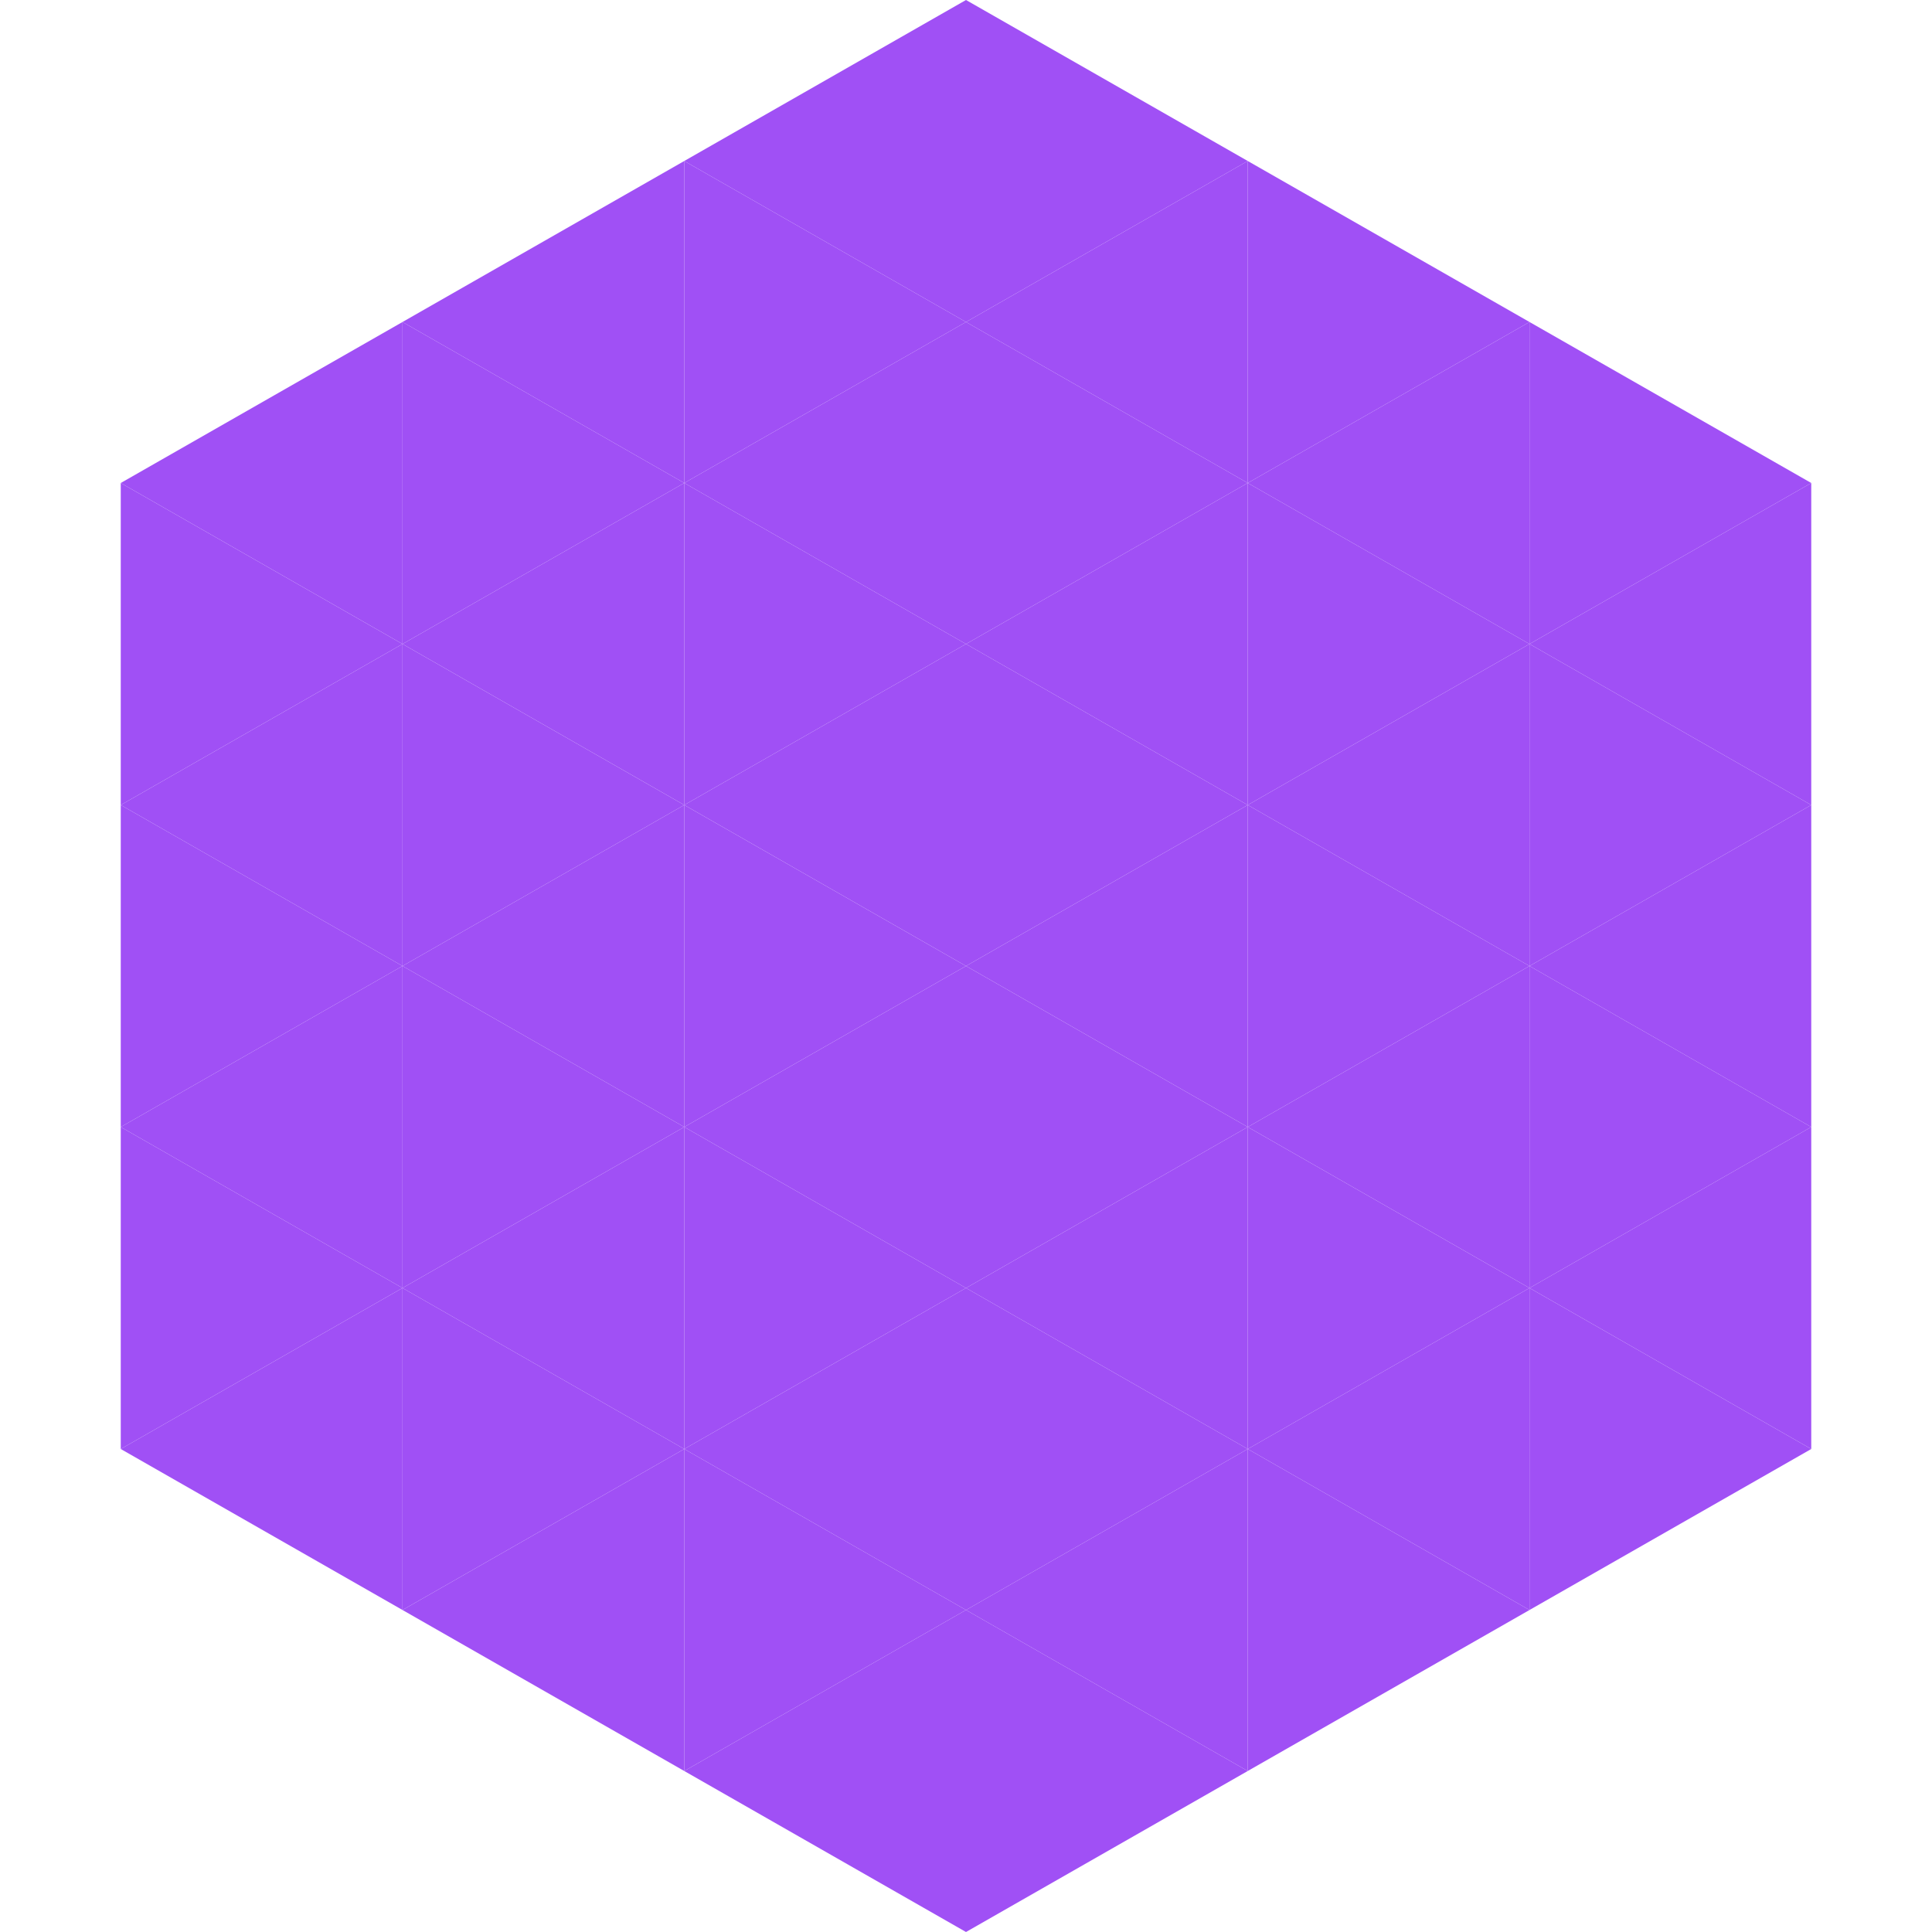
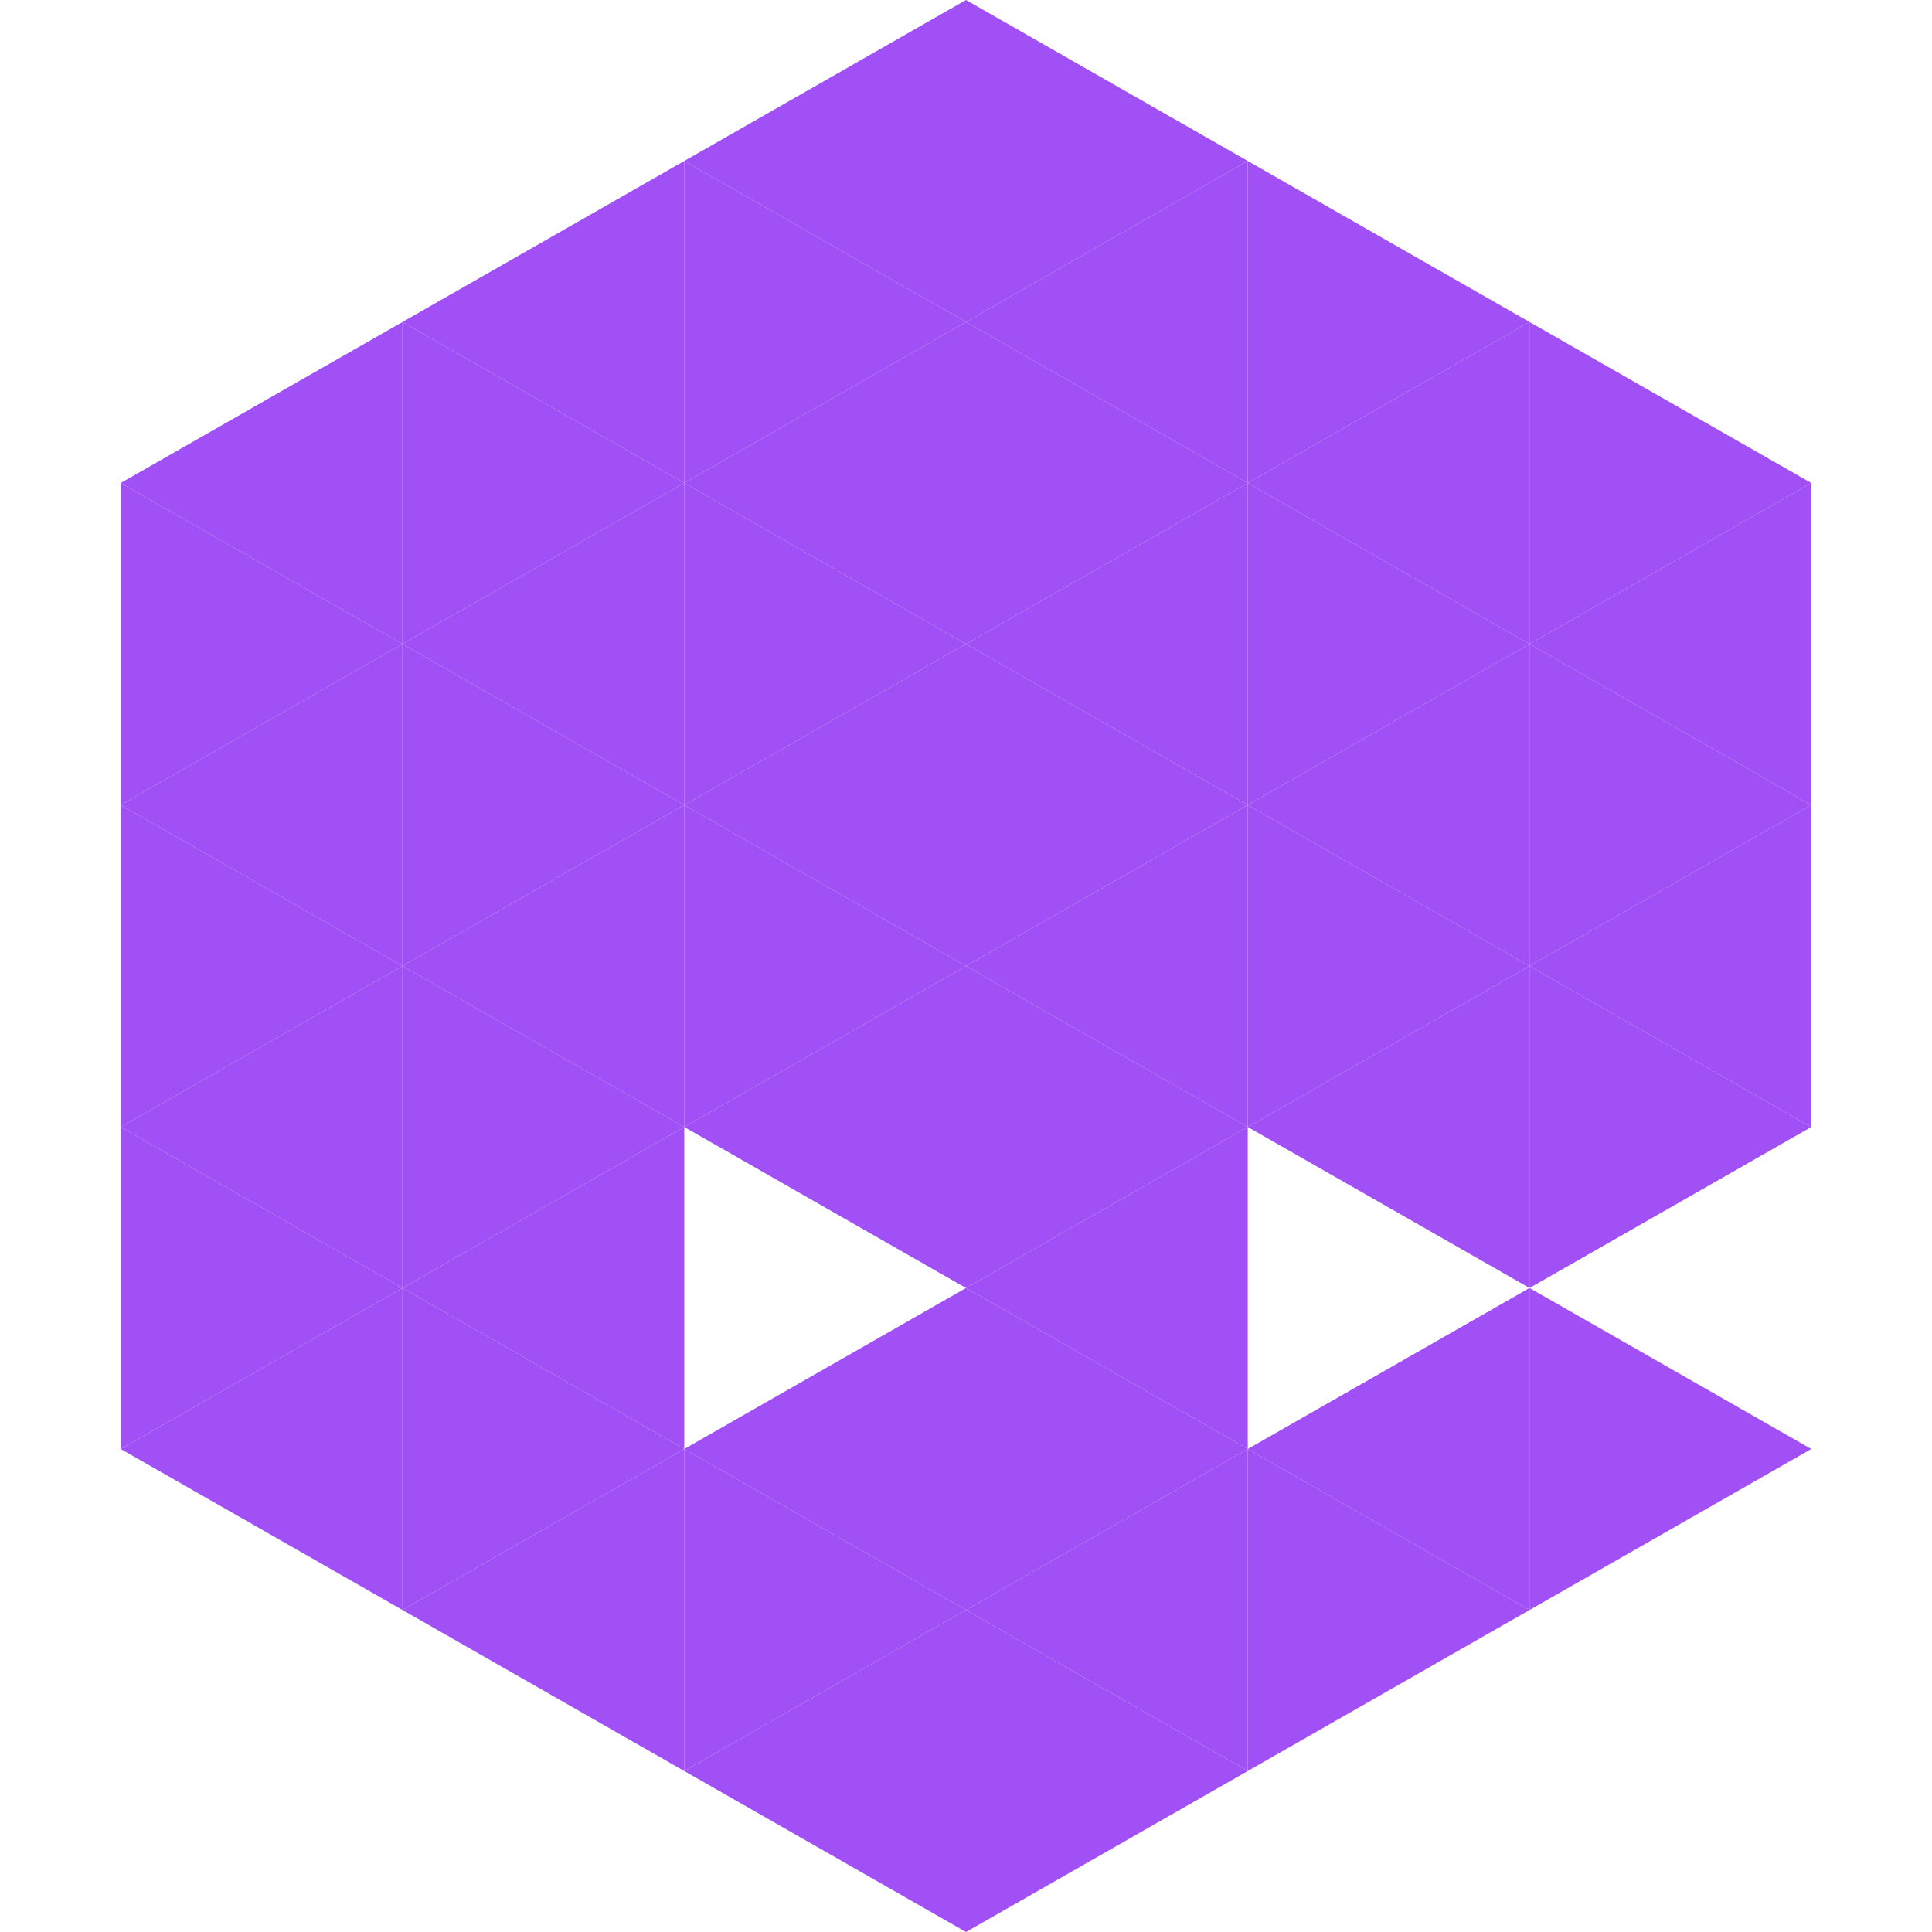
<svg xmlns="http://www.w3.org/2000/svg" width="240" height="240">
  <polygon points="50,40 15,60 50,80" style="fill:rgb(160,80,245)" />
  <polygon points="190,40 225,60 190,80" style="fill:rgb(160,80,245)" />
  <polygon points="15,60 50,80 15,100" style="fill:rgb(160,80,245)" />
  <polygon points="225,60 190,80 225,100" style="fill:rgb(160,80,245)" />
  <polygon points="50,80 15,100 50,120" style="fill:rgb(160,80,245)" />
  <polygon points="190,80 225,100 190,120" style="fill:rgb(160,80,245)" />
  <polygon points="15,100 50,120 15,140" style="fill:rgb(160,80,245)" />
  <polygon points="225,100 190,120 225,140" style="fill:rgb(160,80,245)" />
  <polygon points="50,120 15,140 50,160" style="fill:rgb(160,80,245)" />
  <polygon points="190,120 225,140 190,160" style="fill:rgb(160,80,245)" />
  <polygon points="15,140 50,160 15,180" style="fill:rgb(160,80,245)" />
-   <polygon points="225,140 190,160 225,180" style="fill:rgb(160,80,245)" />
  <polygon points="50,160 15,180 50,200" style="fill:rgb(160,80,245)" />
  <polygon points="190,160 225,180 190,200" style="fill:rgb(160,80,245)" />
  <polygon points="15,180 50,200 15,220" style="fill:rgb(255,255,255); fill-opacity:0" />
  <polygon points="225,180 190,200 225,220" style="fill:rgb(255,255,255); fill-opacity:0" />
  <polygon points="50,0 85,20 50,40" style="fill:rgb(255,255,255); fill-opacity:0" />
  <polygon points="190,0 155,20 190,40" style="fill:rgb(255,255,255); fill-opacity:0" />
  <polygon points="85,20 50,40 85,60" style="fill:rgb(160,80,245)" />
  <polygon points="155,20 190,40 155,60" style="fill:rgb(160,80,245)" />
  <polygon points="50,40 85,60 50,80" style="fill:rgb(160,80,245)" />
  <polygon points="190,40 155,60 190,80" style="fill:rgb(160,80,245)" />
  <polygon points="85,60 50,80 85,100" style="fill:rgb(160,80,245)" />
  <polygon points="155,60 190,80 155,100" style="fill:rgb(160,80,245)" />
  <polygon points="50,80 85,100 50,120" style="fill:rgb(160,80,245)" />
  <polygon points="190,80 155,100 190,120" style="fill:rgb(160,80,245)" />
  <polygon points="85,100 50,120 85,140" style="fill:rgb(160,80,245)" />
  <polygon points="155,100 190,120 155,140" style="fill:rgb(160,80,245)" />
  <polygon points="50,120 85,140 50,160" style="fill:rgb(160,80,245)" />
  <polygon points="190,120 155,140 190,160" style="fill:rgb(160,80,245)" />
  <polygon points="85,140 50,160 85,180" style="fill:rgb(160,80,245)" />
-   <polygon points="155,140 190,160 155,180" style="fill:rgb(160,80,245)" />
  <polygon points="50,160 85,180 50,200" style="fill:rgb(160,80,245)" />
  <polygon points="190,160 155,180 190,200" style="fill:rgb(160,80,245)" />
  <polygon points="85,180 50,200 85,220" style="fill:rgb(160,80,245)" />
  <polygon points="155,180 190,200 155,220" style="fill:rgb(160,80,245)" />
  <polygon points="120,0 85,20 120,40" style="fill:rgb(160,80,245)" />
  <polygon points="120,0 155,20 120,40" style="fill:rgb(160,80,245)" />
  <polygon points="85,20 120,40 85,60" style="fill:rgb(160,80,245)" />
  <polygon points="155,20 120,40 155,60" style="fill:rgb(160,80,245)" />
  <polygon points="120,40 85,60 120,80" style="fill:rgb(160,80,245)" />
  <polygon points="120,40 155,60 120,80" style="fill:rgb(160,80,245)" />
  <polygon points="85,60 120,80 85,100" style="fill:rgb(160,80,245)" />
  <polygon points="155,60 120,80 155,100" style="fill:rgb(160,80,245)" />
  <polygon points="120,80 85,100 120,120" style="fill:rgb(160,80,245)" />
  <polygon points="120,80 155,100 120,120" style="fill:rgb(160,80,245)" />
  <polygon points="85,100 120,120 85,140" style="fill:rgb(160,80,245)" />
  <polygon points="155,100 120,120 155,140" style="fill:rgb(160,80,245)" />
  <polygon points="120,120 85,140 120,160" style="fill:rgb(160,80,245)" />
  <polygon points="120,120 155,140 120,160" style="fill:rgb(160,80,245)" />
-   <polygon points="85,140 120,160 85,180" style="fill:rgb(160,80,245)" />
  <polygon points="155,140 120,160 155,180" style="fill:rgb(160,80,245)" />
  <polygon points="120,160 85,180 120,200" style="fill:rgb(160,80,245)" />
  <polygon points="120,160 155,180 120,200" style="fill:rgb(160,80,245)" />
  <polygon points="85,180 120,200 85,220" style="fill:rgb(160,80,245)" />
  <polygon points="155,180 120,200 155,220" style="fill:rgb(160,80,245)" />
  <polygon points="120,200 85,220 120,240" style="fill:rgb(160,80,245)" />
  <polygon points="120,200 155,220 120,240" style="fill:rgb(160,80,245)" />
  <polygon points="85,220 120,240 85,260" style="fill:rgb(255,255,255); fill-opacity:0" />
  <polygon points="155,220 120,240 155,260" style="fill:rgb(255,255,255); fill-opacity:0" />
</svg>